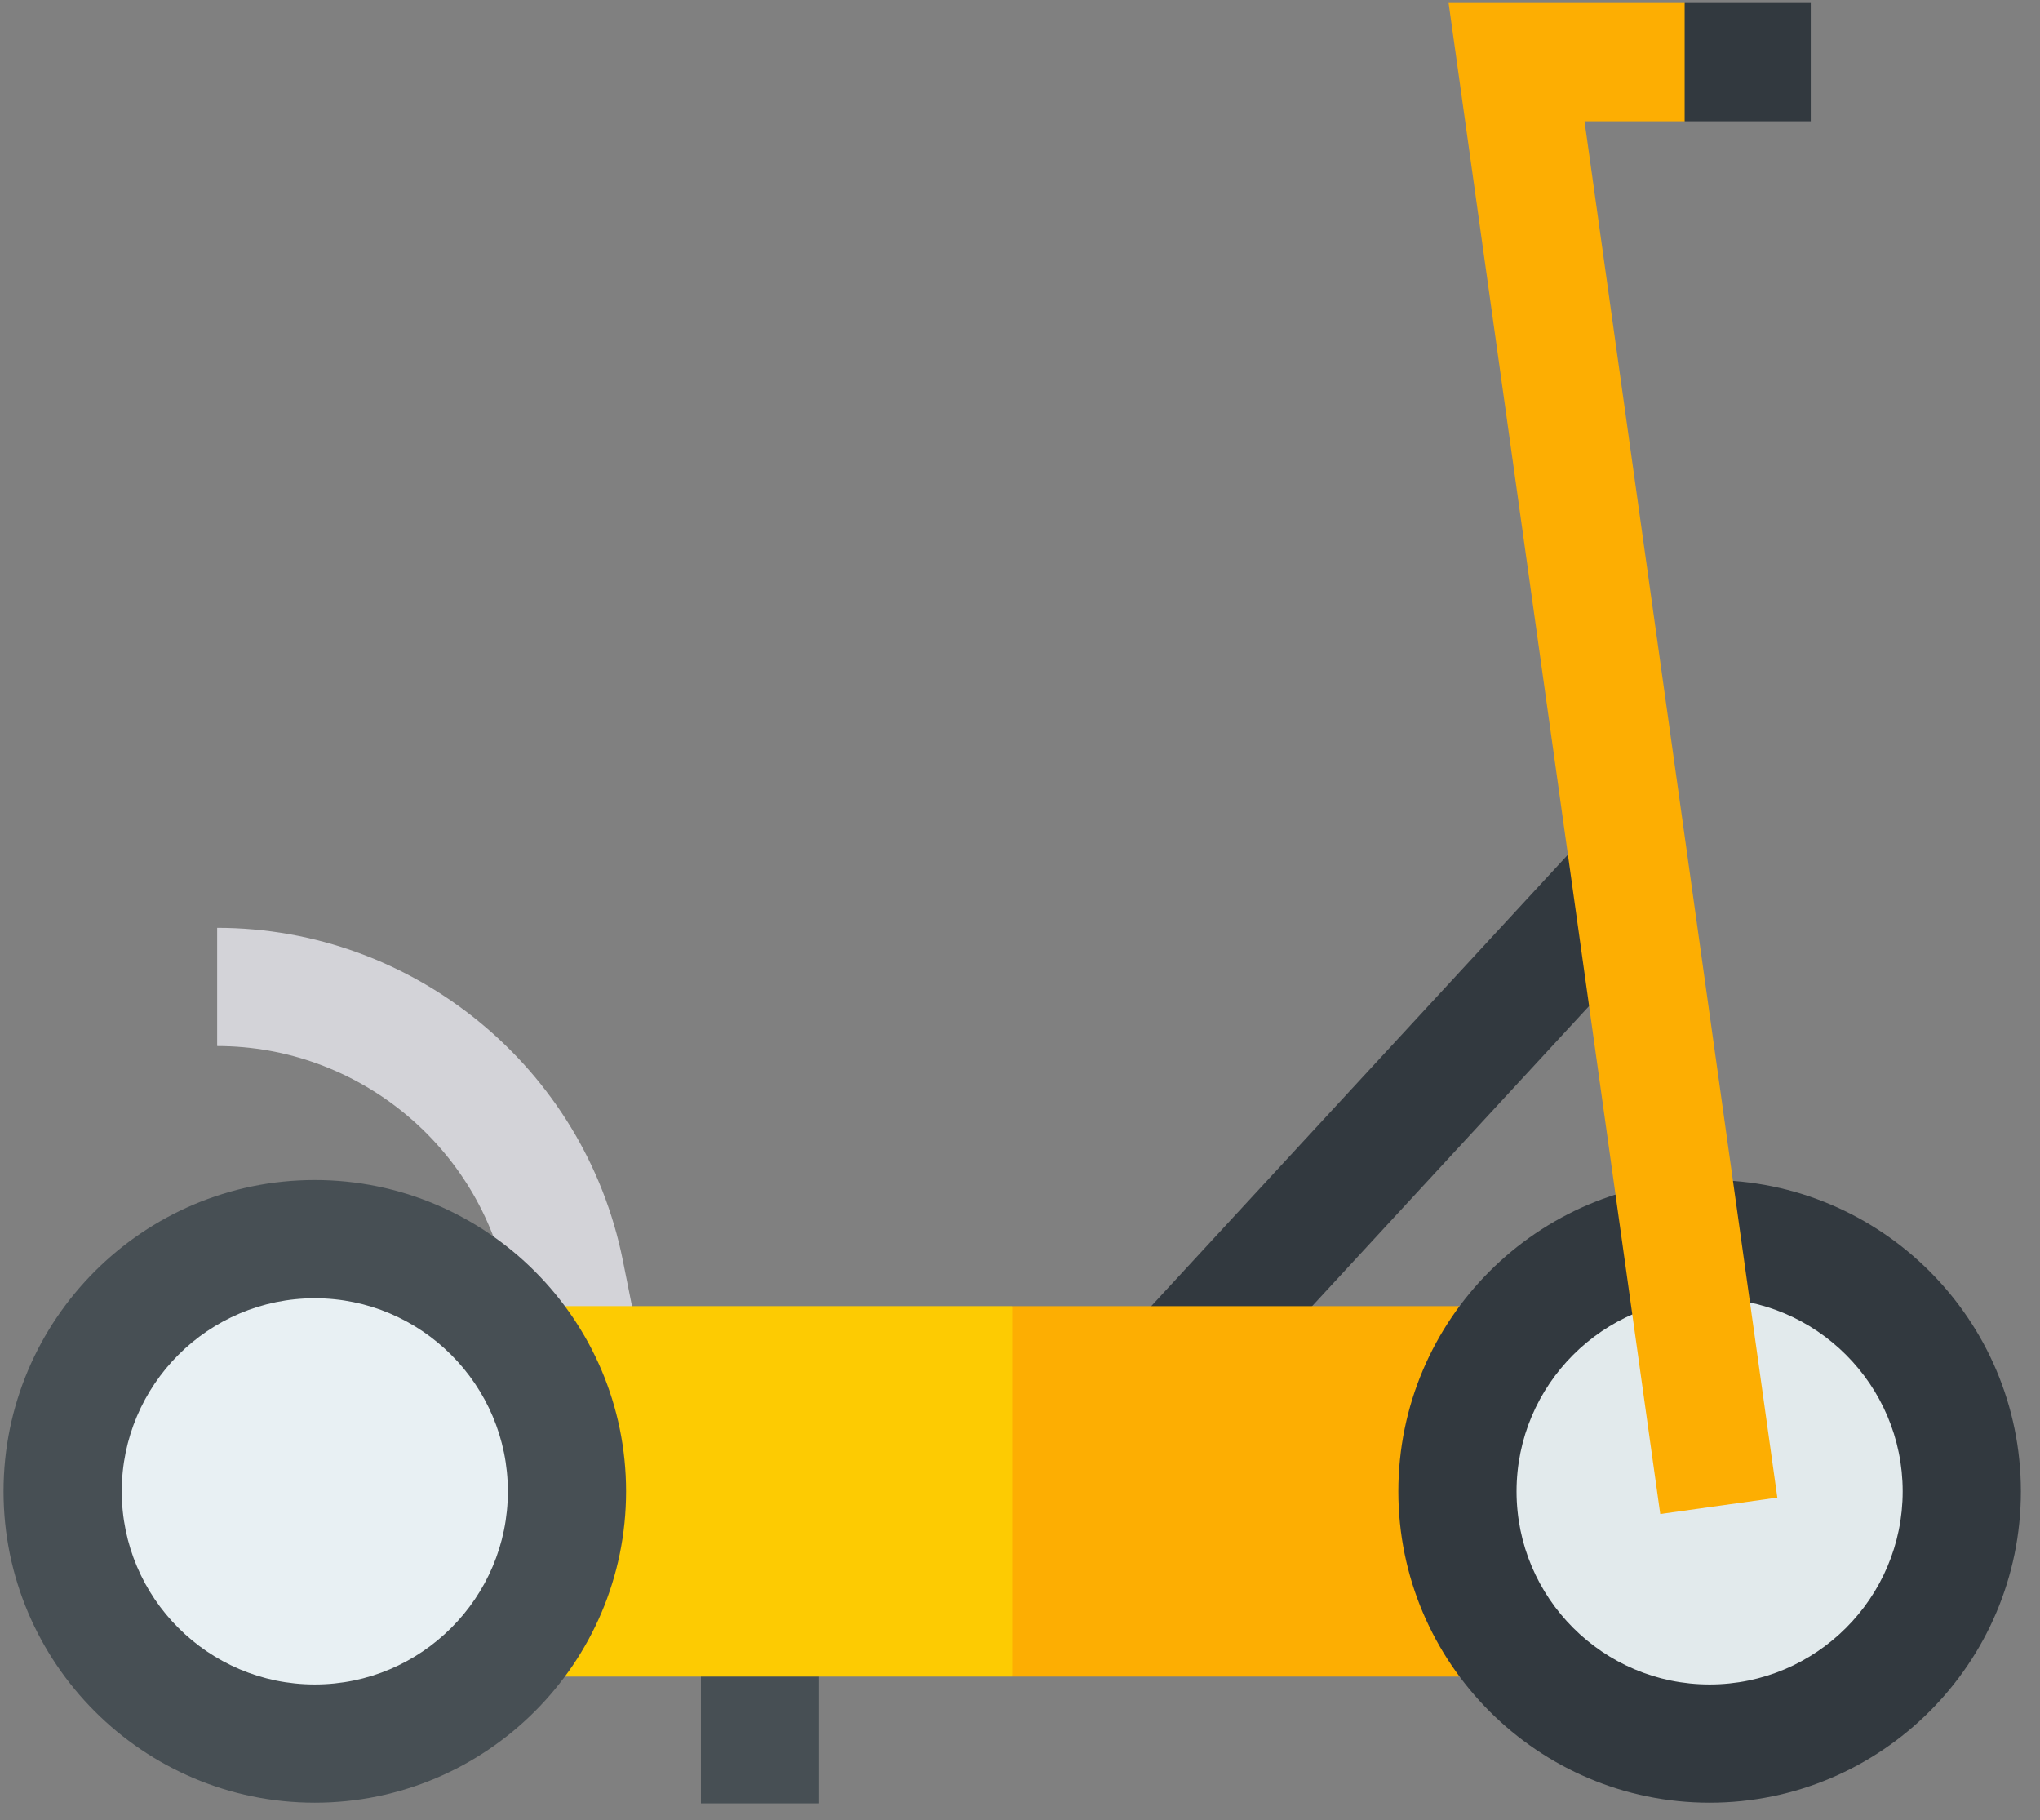
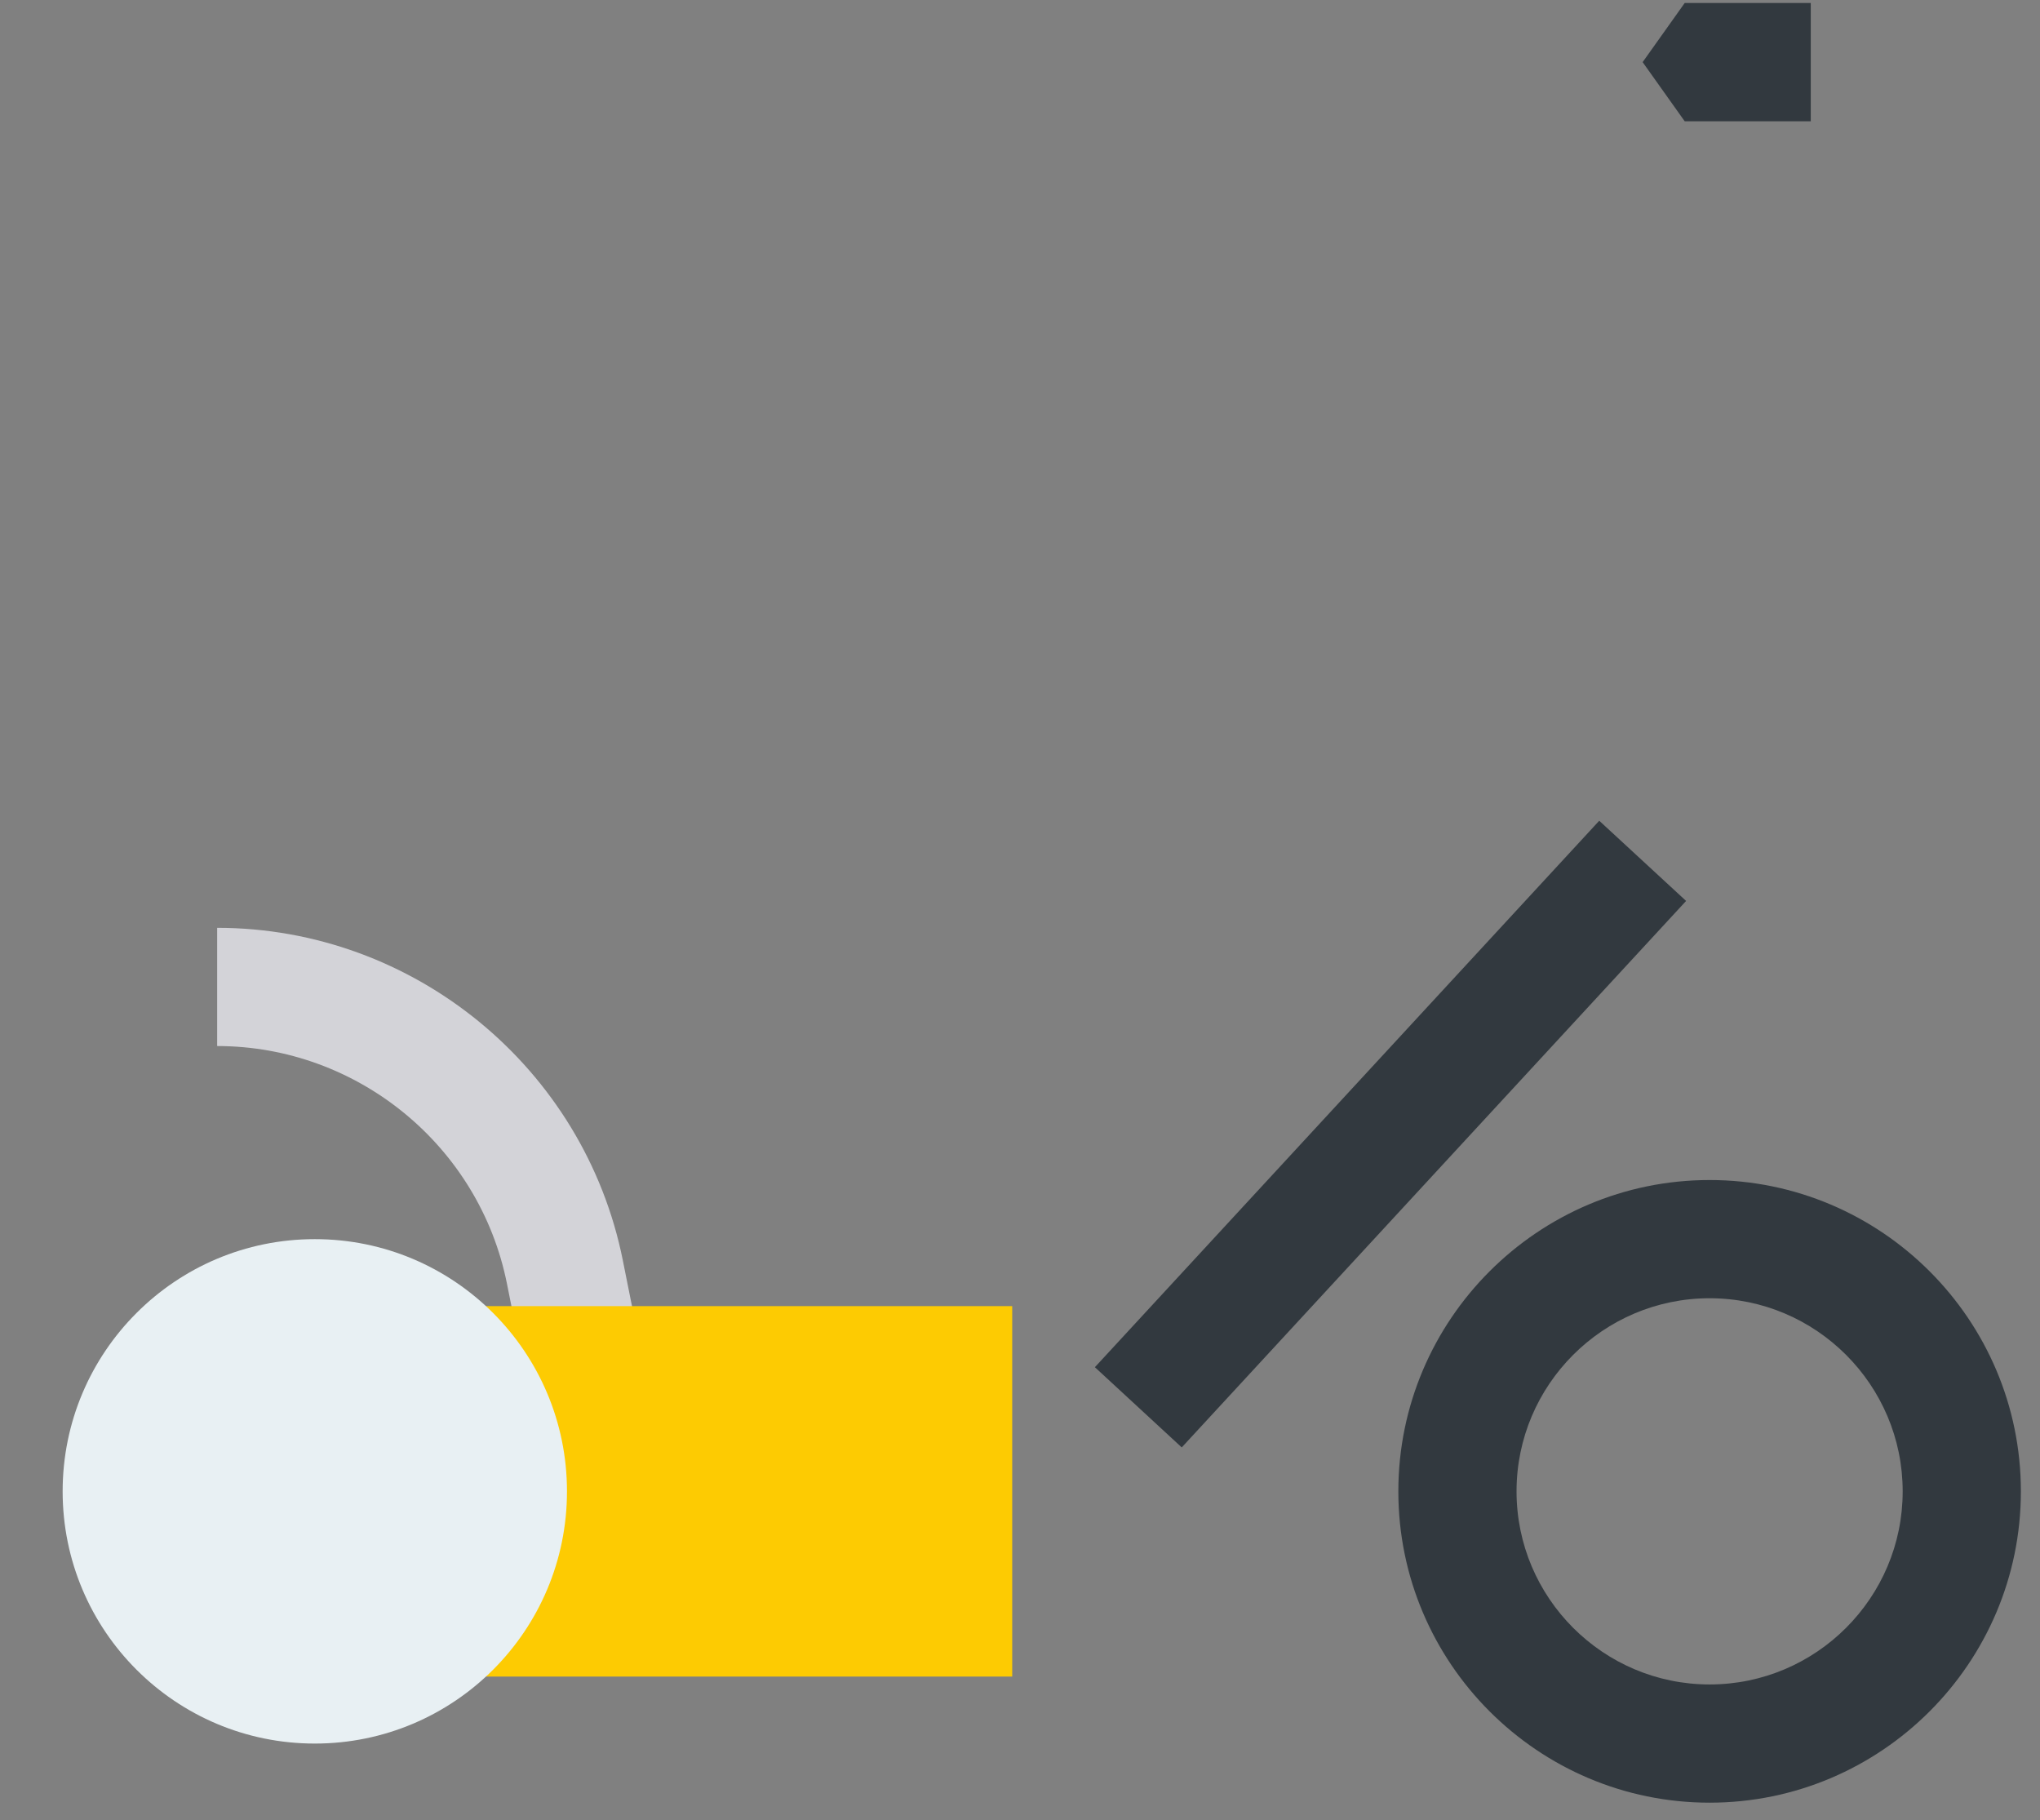
<svg xmlns="http://www.w3.org/2000/svg" width="102" height="91" viewBox="0 0 102 91" fill="none">
  <rect x="0" y="0" width="102" height="91" fill="#808080" stroke="none" />
  <path d="M90.538 0.151H84.234L82.132 3.106L84.234 6.062H90.538V0.151Z" fill="#32393F" />
  <path d="M54.744 68.348L79.962 41.03L84.305 45.039L59.087 72.358L54.744 68.348Z" fill="#32393F" />
-   <path d="M35.047 82.961H40.957V90.151H35.047V82.961Z" fill="#474F54" />
  <path d="M26.699 70.931L25.347 64.17C23.97 57.288 17.877 52.293 10.858 52.293V46.383C20.685 46.383 29.215 53.376 31.142 63.011L32.495 69.772L26.699 70.931Z" fill="#D3D3D8" />
-   <path d="M82.985 65.295H50.611L48.509 74.555L50.611 83.814H82.985V65.295Z" fill="#FDAE02" />
  <path d="M11.932 65.295H50.611V83.814H11.932V65.295Z" fill="#FDCB02" />
  <path d="M28.349 74.555C28.349 81.518 22.704 87.163 15.74 87.163C8.777 87.163 3.132 81.518 3.132 74.555C3.132 67.591 8.777 61.946 15.74 61.946C22.704 61.946 28.349 67.591 28.349 74.555Z" fill="#E8F0F3" />
-   <path d="M15.74 90.118C7.158 90.118 0.177 83.136 0.177 74.555C0.177 65.972 7.158 58.991 15.74 58.991C24.323 58.991 31.304 65.972 31.304 74.555C31.304 83.136 24.323 90.118 15.74 90.118ZM15.74 64.901C10.417 64.901 6.087 69.232 6.087 74.555C6.087 79.878 10.417 84.208 15.74 84.208C21.063 84.208 25.394 79.878 25.394 74.555C25.394 69.232 21.063 64.901 15.74 64.901Z" fill="#474F54" />
-   <path d="M98.089 74.555C98.089 81.518 92.444 87.163 85.481 87.163C78.517 87.163 72.872 81.518 72.872 74.555C72.872 67.591 78.517 61.946 85.481 61.946C92.444 61.946 98.089 67.591 98.089 74.555Z" fill="#E2EAEC" />
  <path d="M85.481 90.118C76.898 90.118 69.917 83.136 69.917 74.555C69.917 65.972 76.898 58.991 85.481 58.991C94.063 58.991 101.044 65.972 101.044 74.555C101.044 83.136 94.063 90.118 85.481 90.118ZM85.481 64.901C80.157 64.901 75.827 69.232 75.827 74.555C75.827 79.878 80.157 84.208 85.481 84.208C90.804 84.208 95.134 79.878 95.134 74.555C95.134 69.232 90.804 64.901 85.481 64.901Z" fill="#32393F" />
-   <path d="M72.43 0.151L83.013 75.687L88.867 74.867L79.226 6.062H84.233V0.151L72.43 0.151Z" fill="#FDAE02" />
</svg>